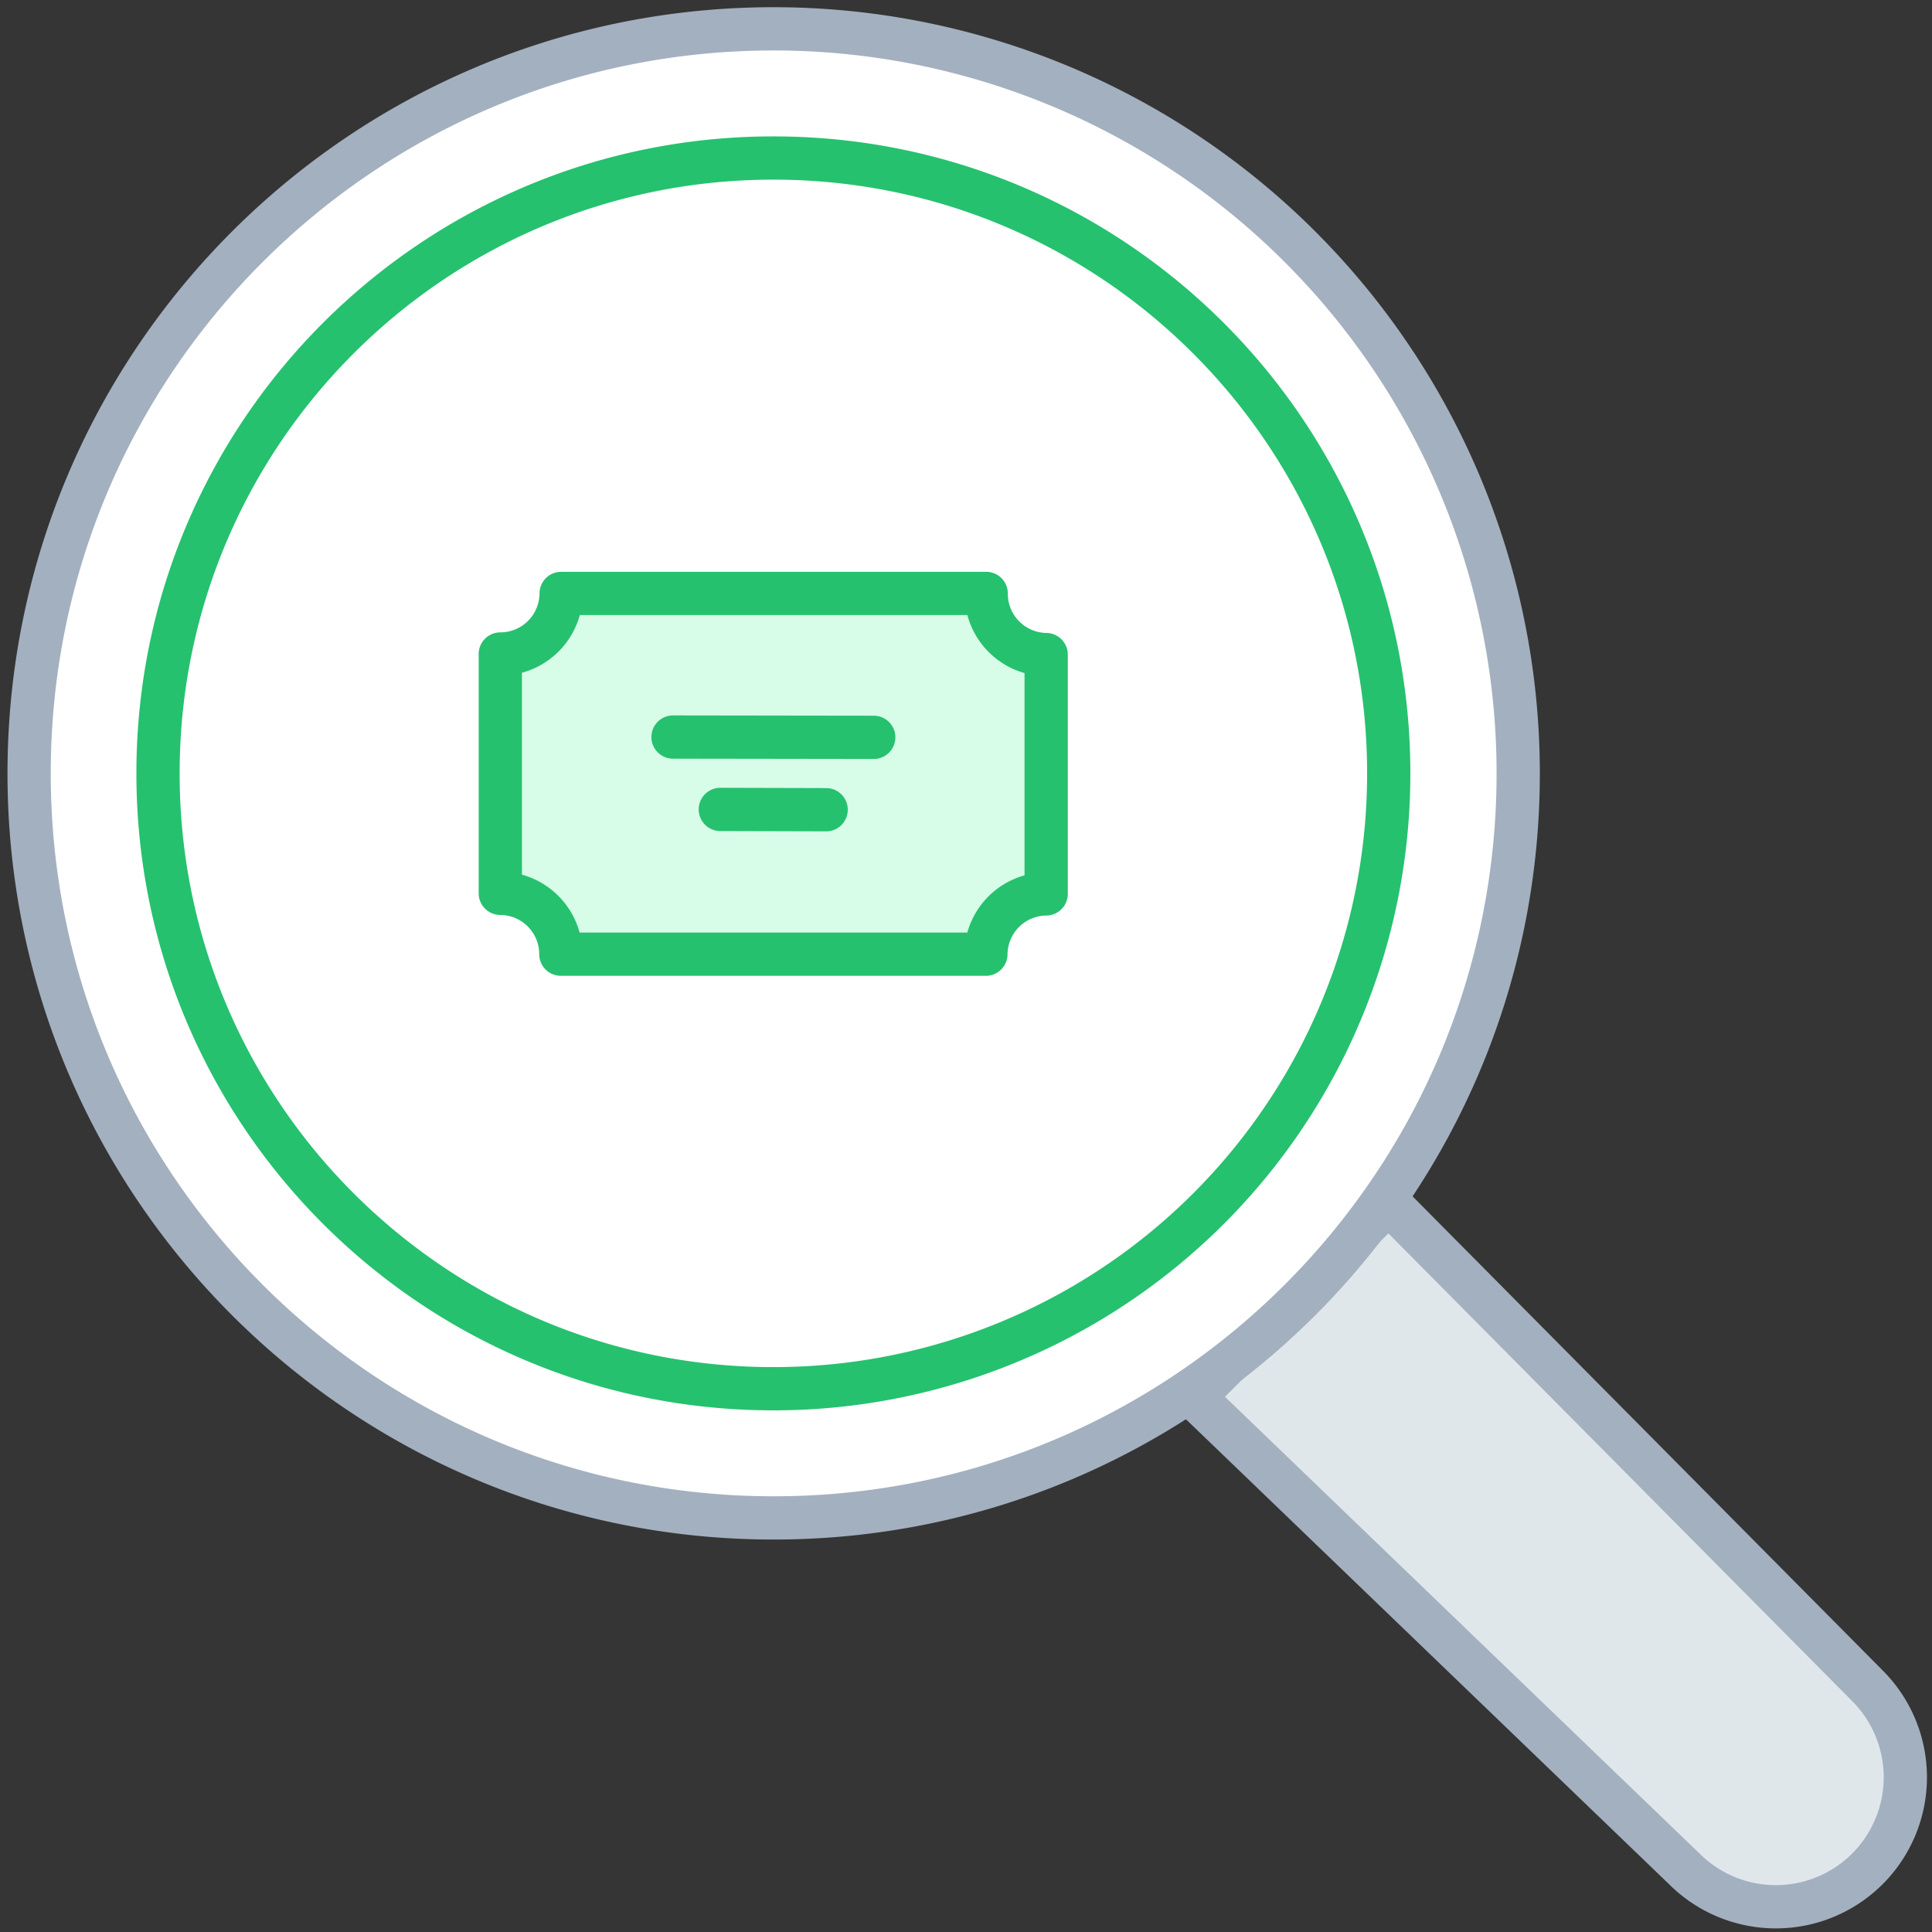
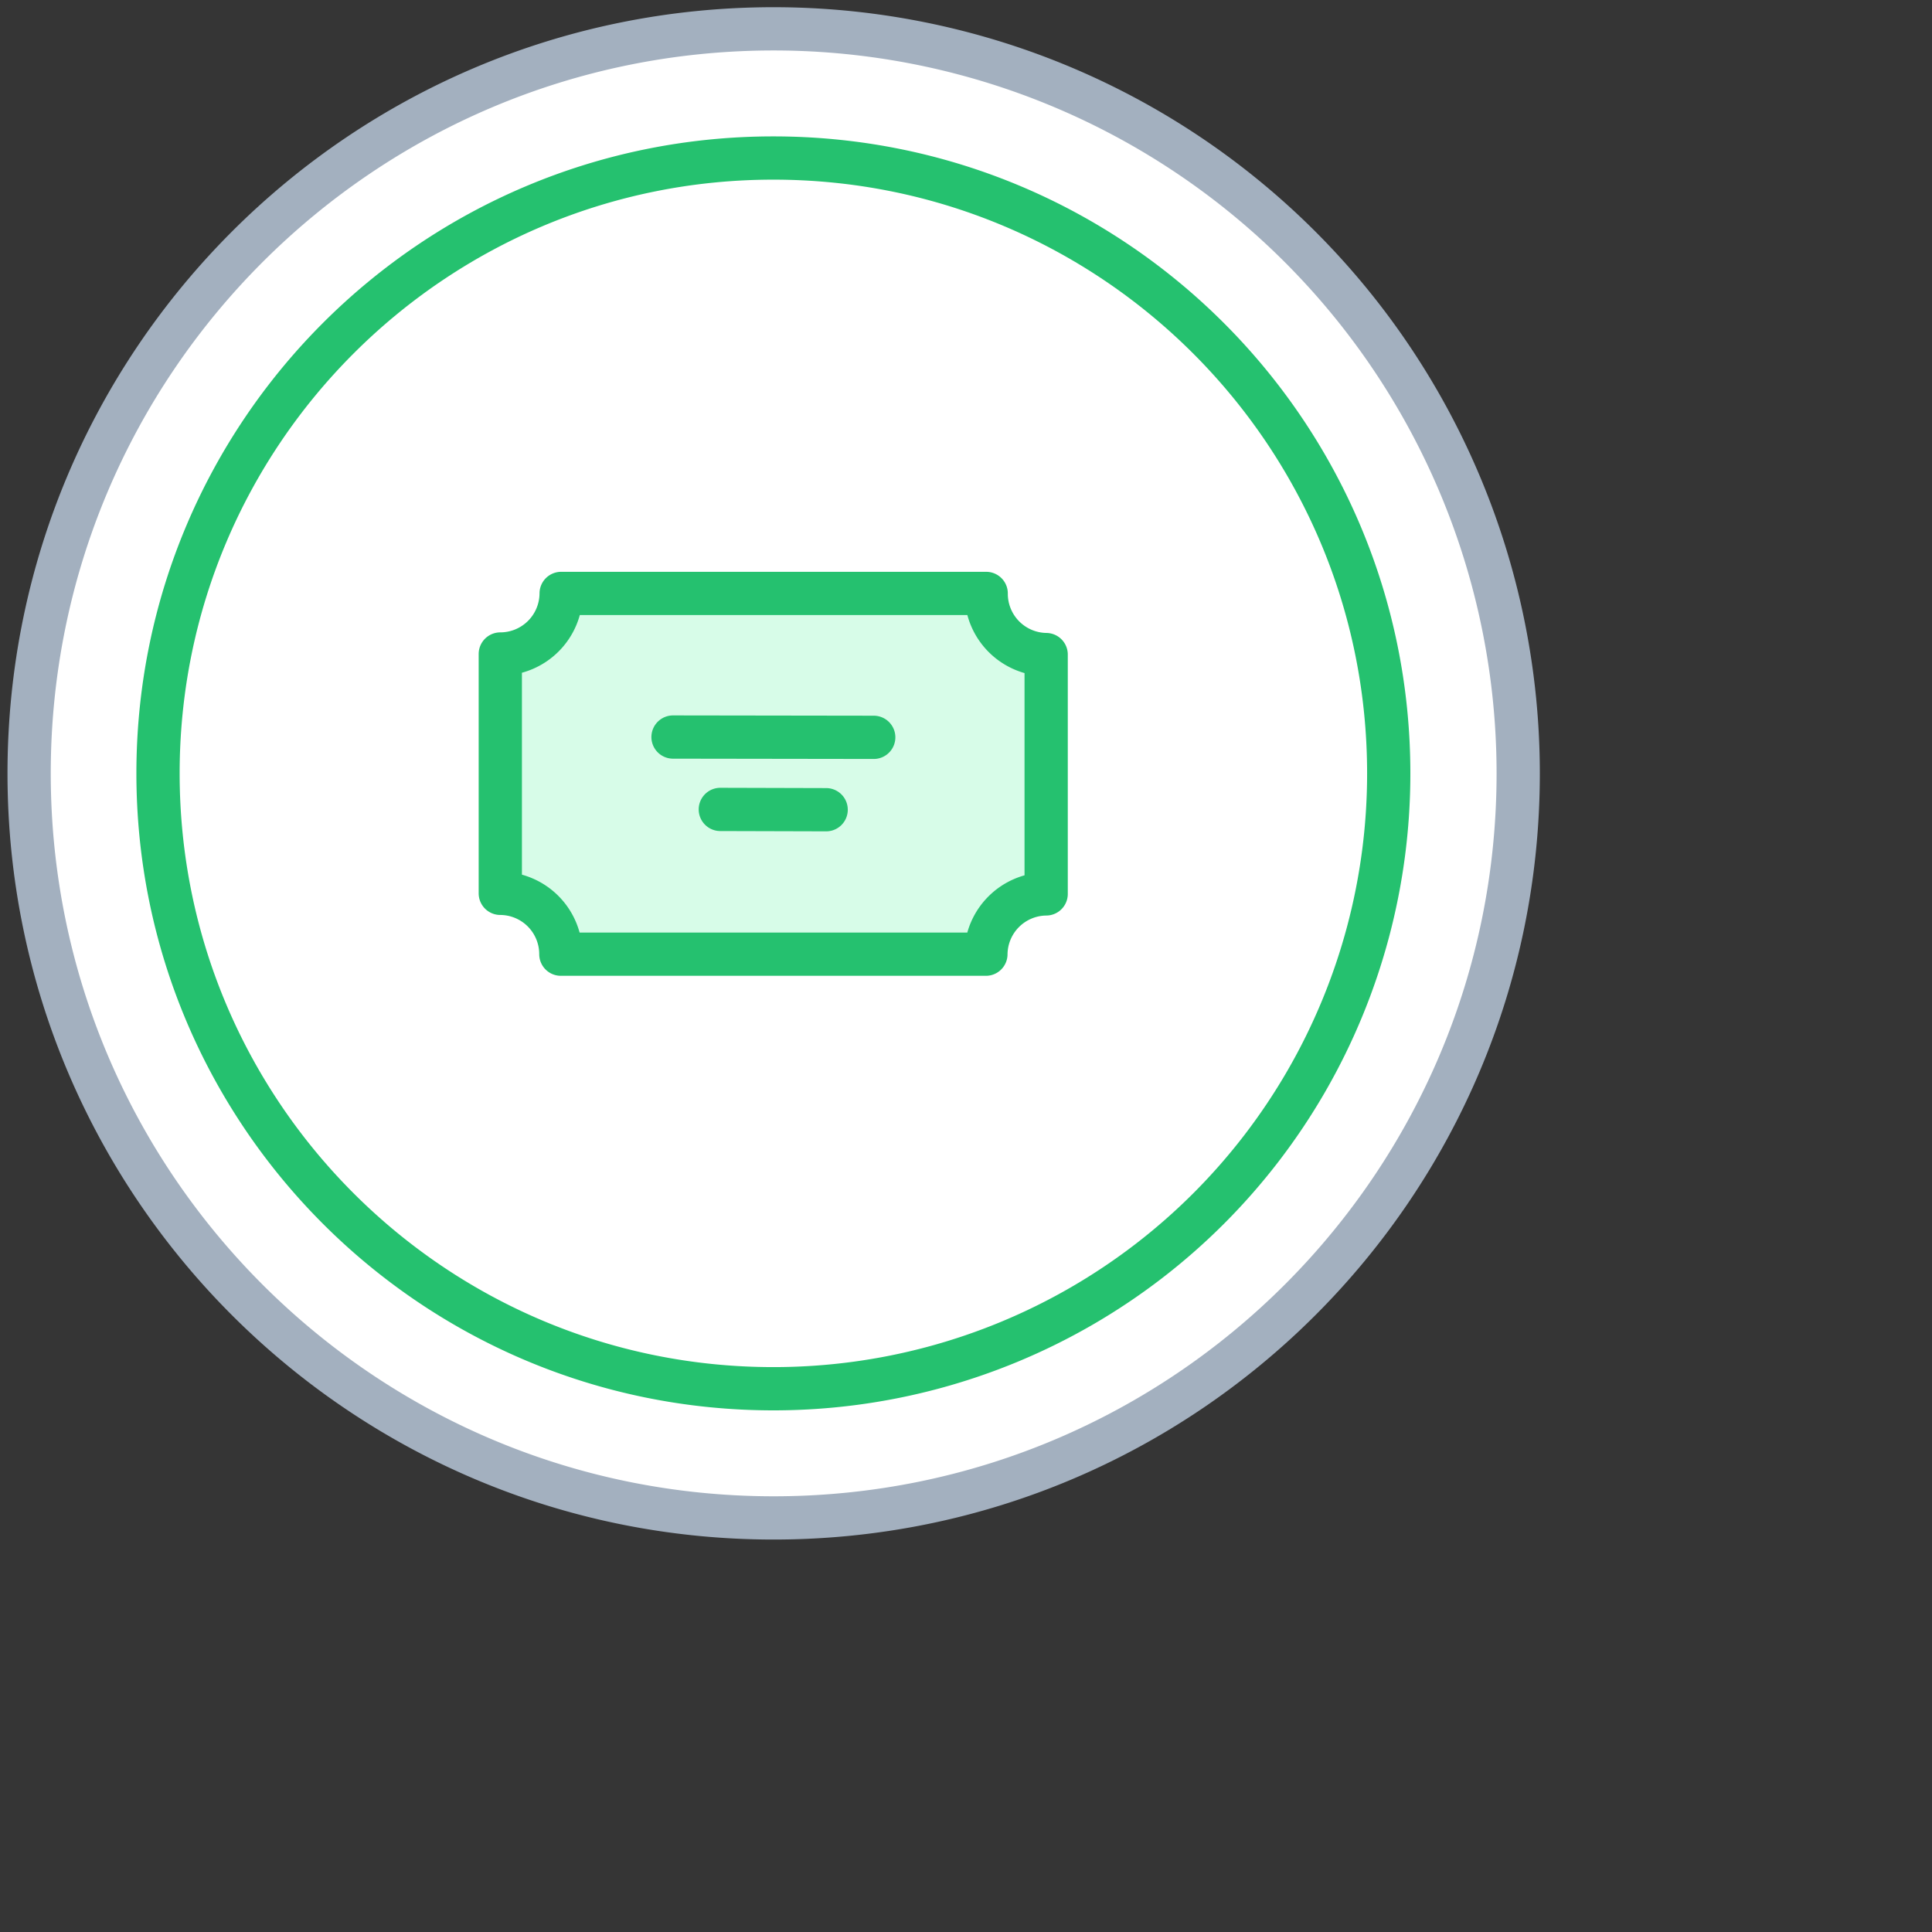
<svg xmlns="http://www.w3.org/2000/svg" width="67" height="67" viewBox="0 0 67 67">
  <rect x="0" y="0" width="67" height="67" fill="#333333" stroke="none" />
  <g fill="none" fill-rule="evenodd">
    <path fill="#FFF" fill-opacity=".01" fill-rule="nonzero" d="M0 0h67v67H0z" />
    <g stroke-linecap="round" stroke-linejoin="round" stroke-width="1.5">
-       <path fill="#DFE7EB" fill-rule="nonzero" stroke="#A3B0BF" d="M41.41 48.45l17 16.36a4.49 4.49 0 0 0 6.35-6.35L48.15 41.71l-6.74 6.74z" />
      <path fill="#FFF" fill-rule="nonzero" stroke="#A3B0BF" d="M26.82 1C12.561 1.006 1.006 12.568 1.01 26.827c.004 14.258 11.565 25.815 25.823 25.813 14.259-.002 25.817-11.561 25.817-25.82A25.82 25.82 0 0 0 26.82 1z" />
      <path stroke="#25C16F" d="M26.82 48.16c-11.786 0-21.34-9.554-21.34-21.34S15.034 5.48 26.82 5.48s21.34 9.554 21.34 21.34a21.33 21.33 0 0 1-21.32 21.34h-.02z" />
      <path d="M34.2 20.58H19.46a2.11 2.11 0 0 1-2.11 2.1v8.3a2.11 2.11 0 0 1 2.1 2.11h14.74A2.11 2.11 0 0 1 36.28 31v-8.3a2.11 2.11 0 0 1-2.08-2.12zm-10.86 4.98l6.96.01m-5.32 2.5l3.67.01" fill="#D7FCE8" fill-rule="nonzero" stroke="#25C16F" />
    </g>
  </g>
</svg>